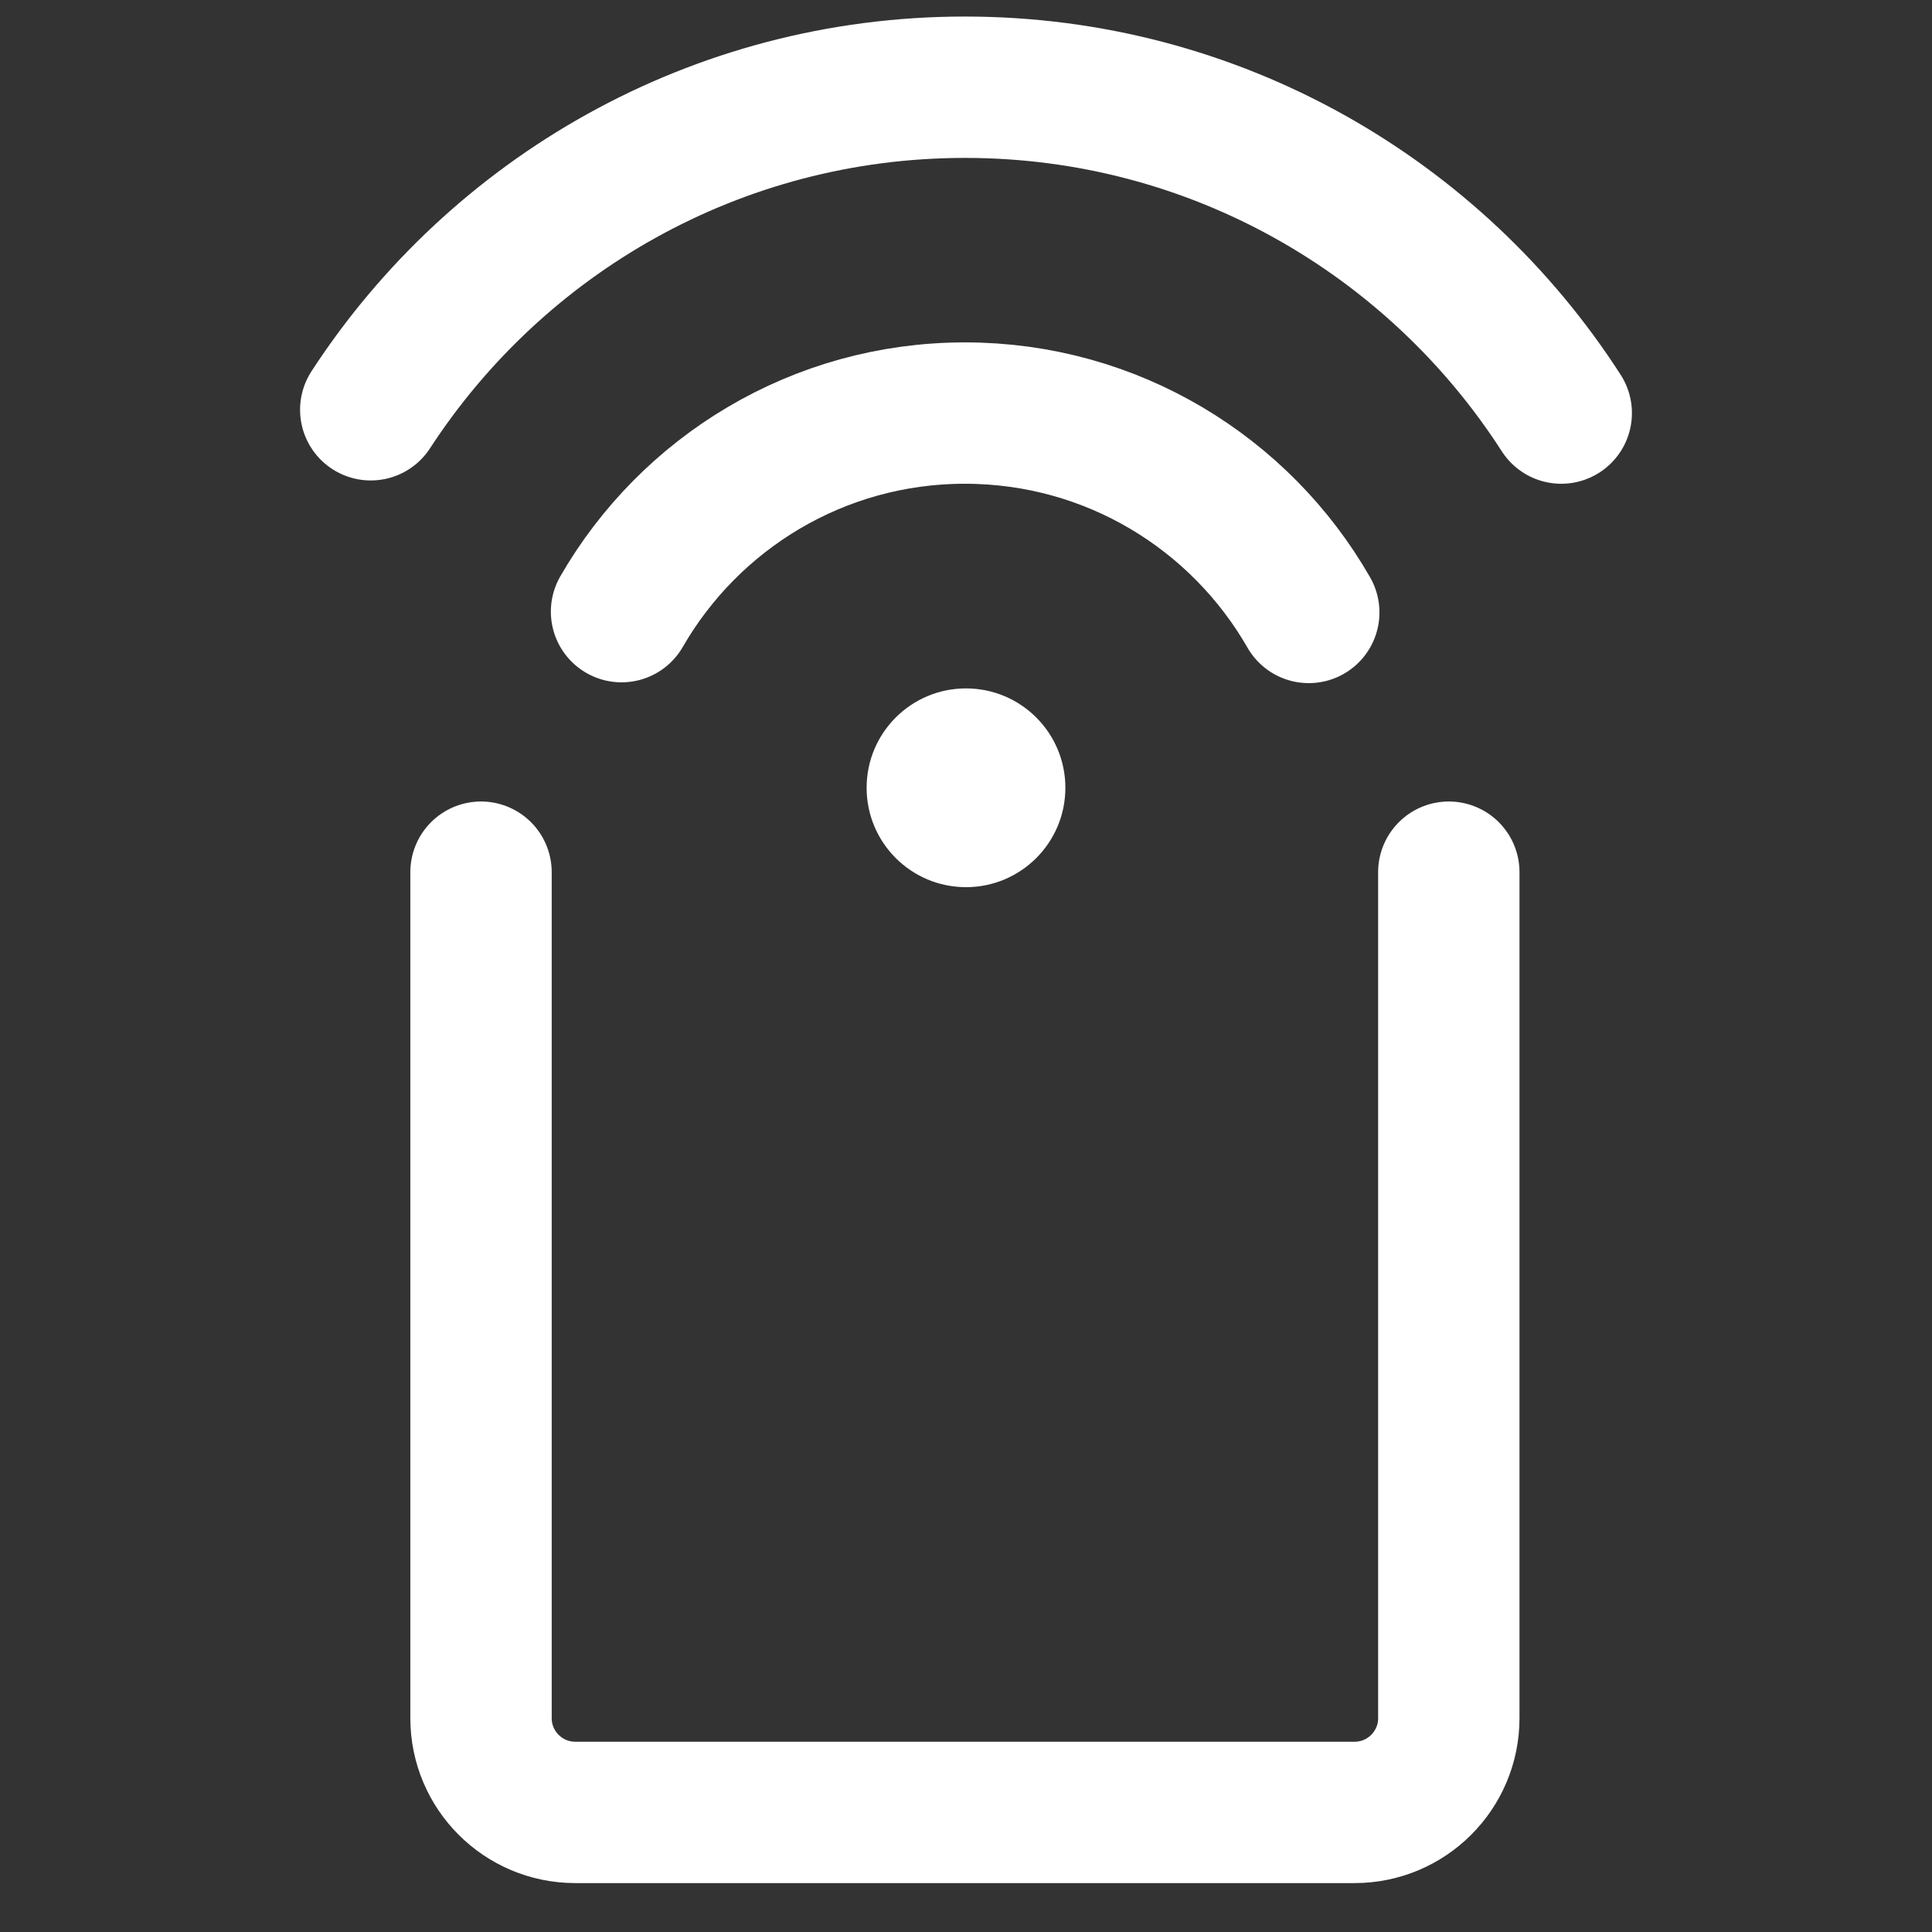
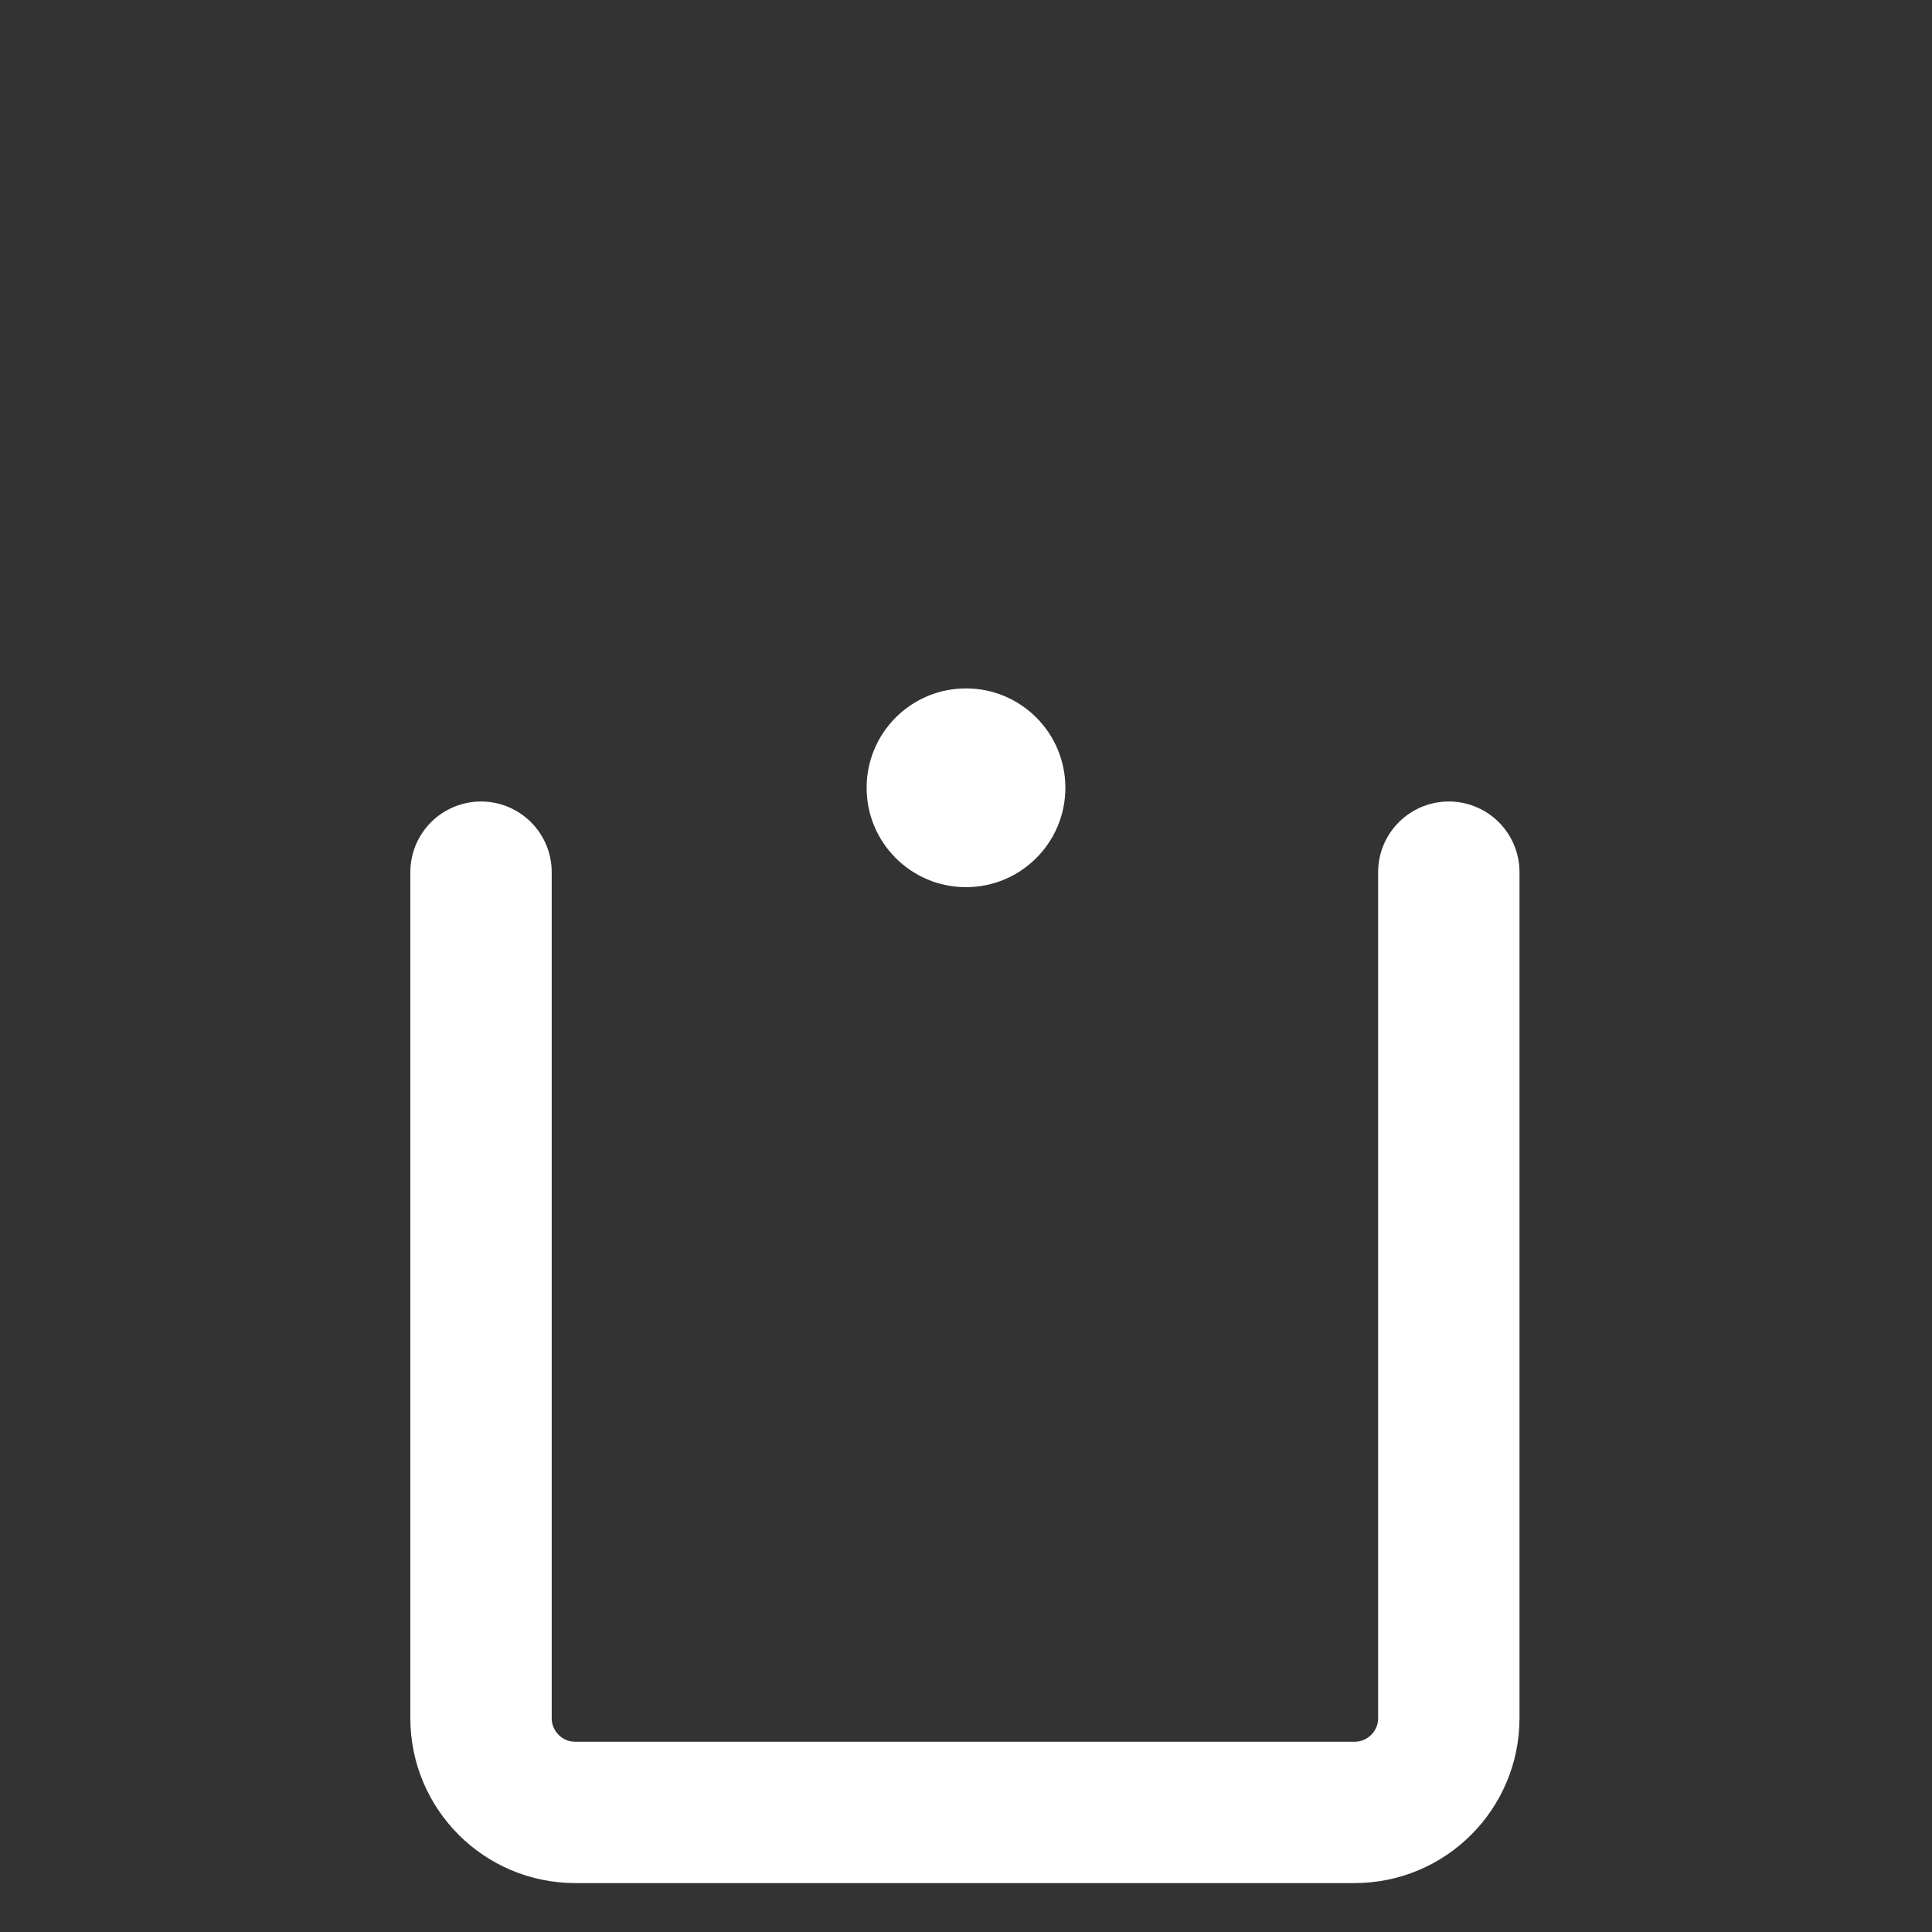
<svg xmlns="http://www.w3.org/2000/svg" width="41" height="41" viewBox="0 0 41 41" fill="none">
  <rect x="0" y="0" width="41" height="41" fill="#333333" stroke="none" />
  <g id="Connection">
    <g id="Group 1597879946">
      <path id="Rectangle 34290" d="M10.208 18.509V36.462C10.208 37.566 11.103 38.462 12.208 38.462H28.746C29.851 38.462 30.746 37.566 30.746 36.462V18.509" stroke="white" stroke-width="3" stroke-linecap="round" />
      <circle id="Ellipse 8735" cx="20.5" cy="16.718" r="2.109" fill="white" />
-       <path id="Ellipse 8736" d="M13.19 12.98C14.641 10.461 17.361 8.766 20.477 8.766C23.6 8.766 26.325 10.469 27.774 12.997" stroke="white" stroke-width="3" stroke-linecap="round" />
-       <path id="Ellipse 8737" d="M7.868 8.696C10.549 4.576 15.195 1.851 20.477 1.851C25.789 1.851 30.458 4.607 33.132 8.766" stroke="white" stroke-width="3" stroke-linecap="round" />
    </g>
  </g>
</svg>